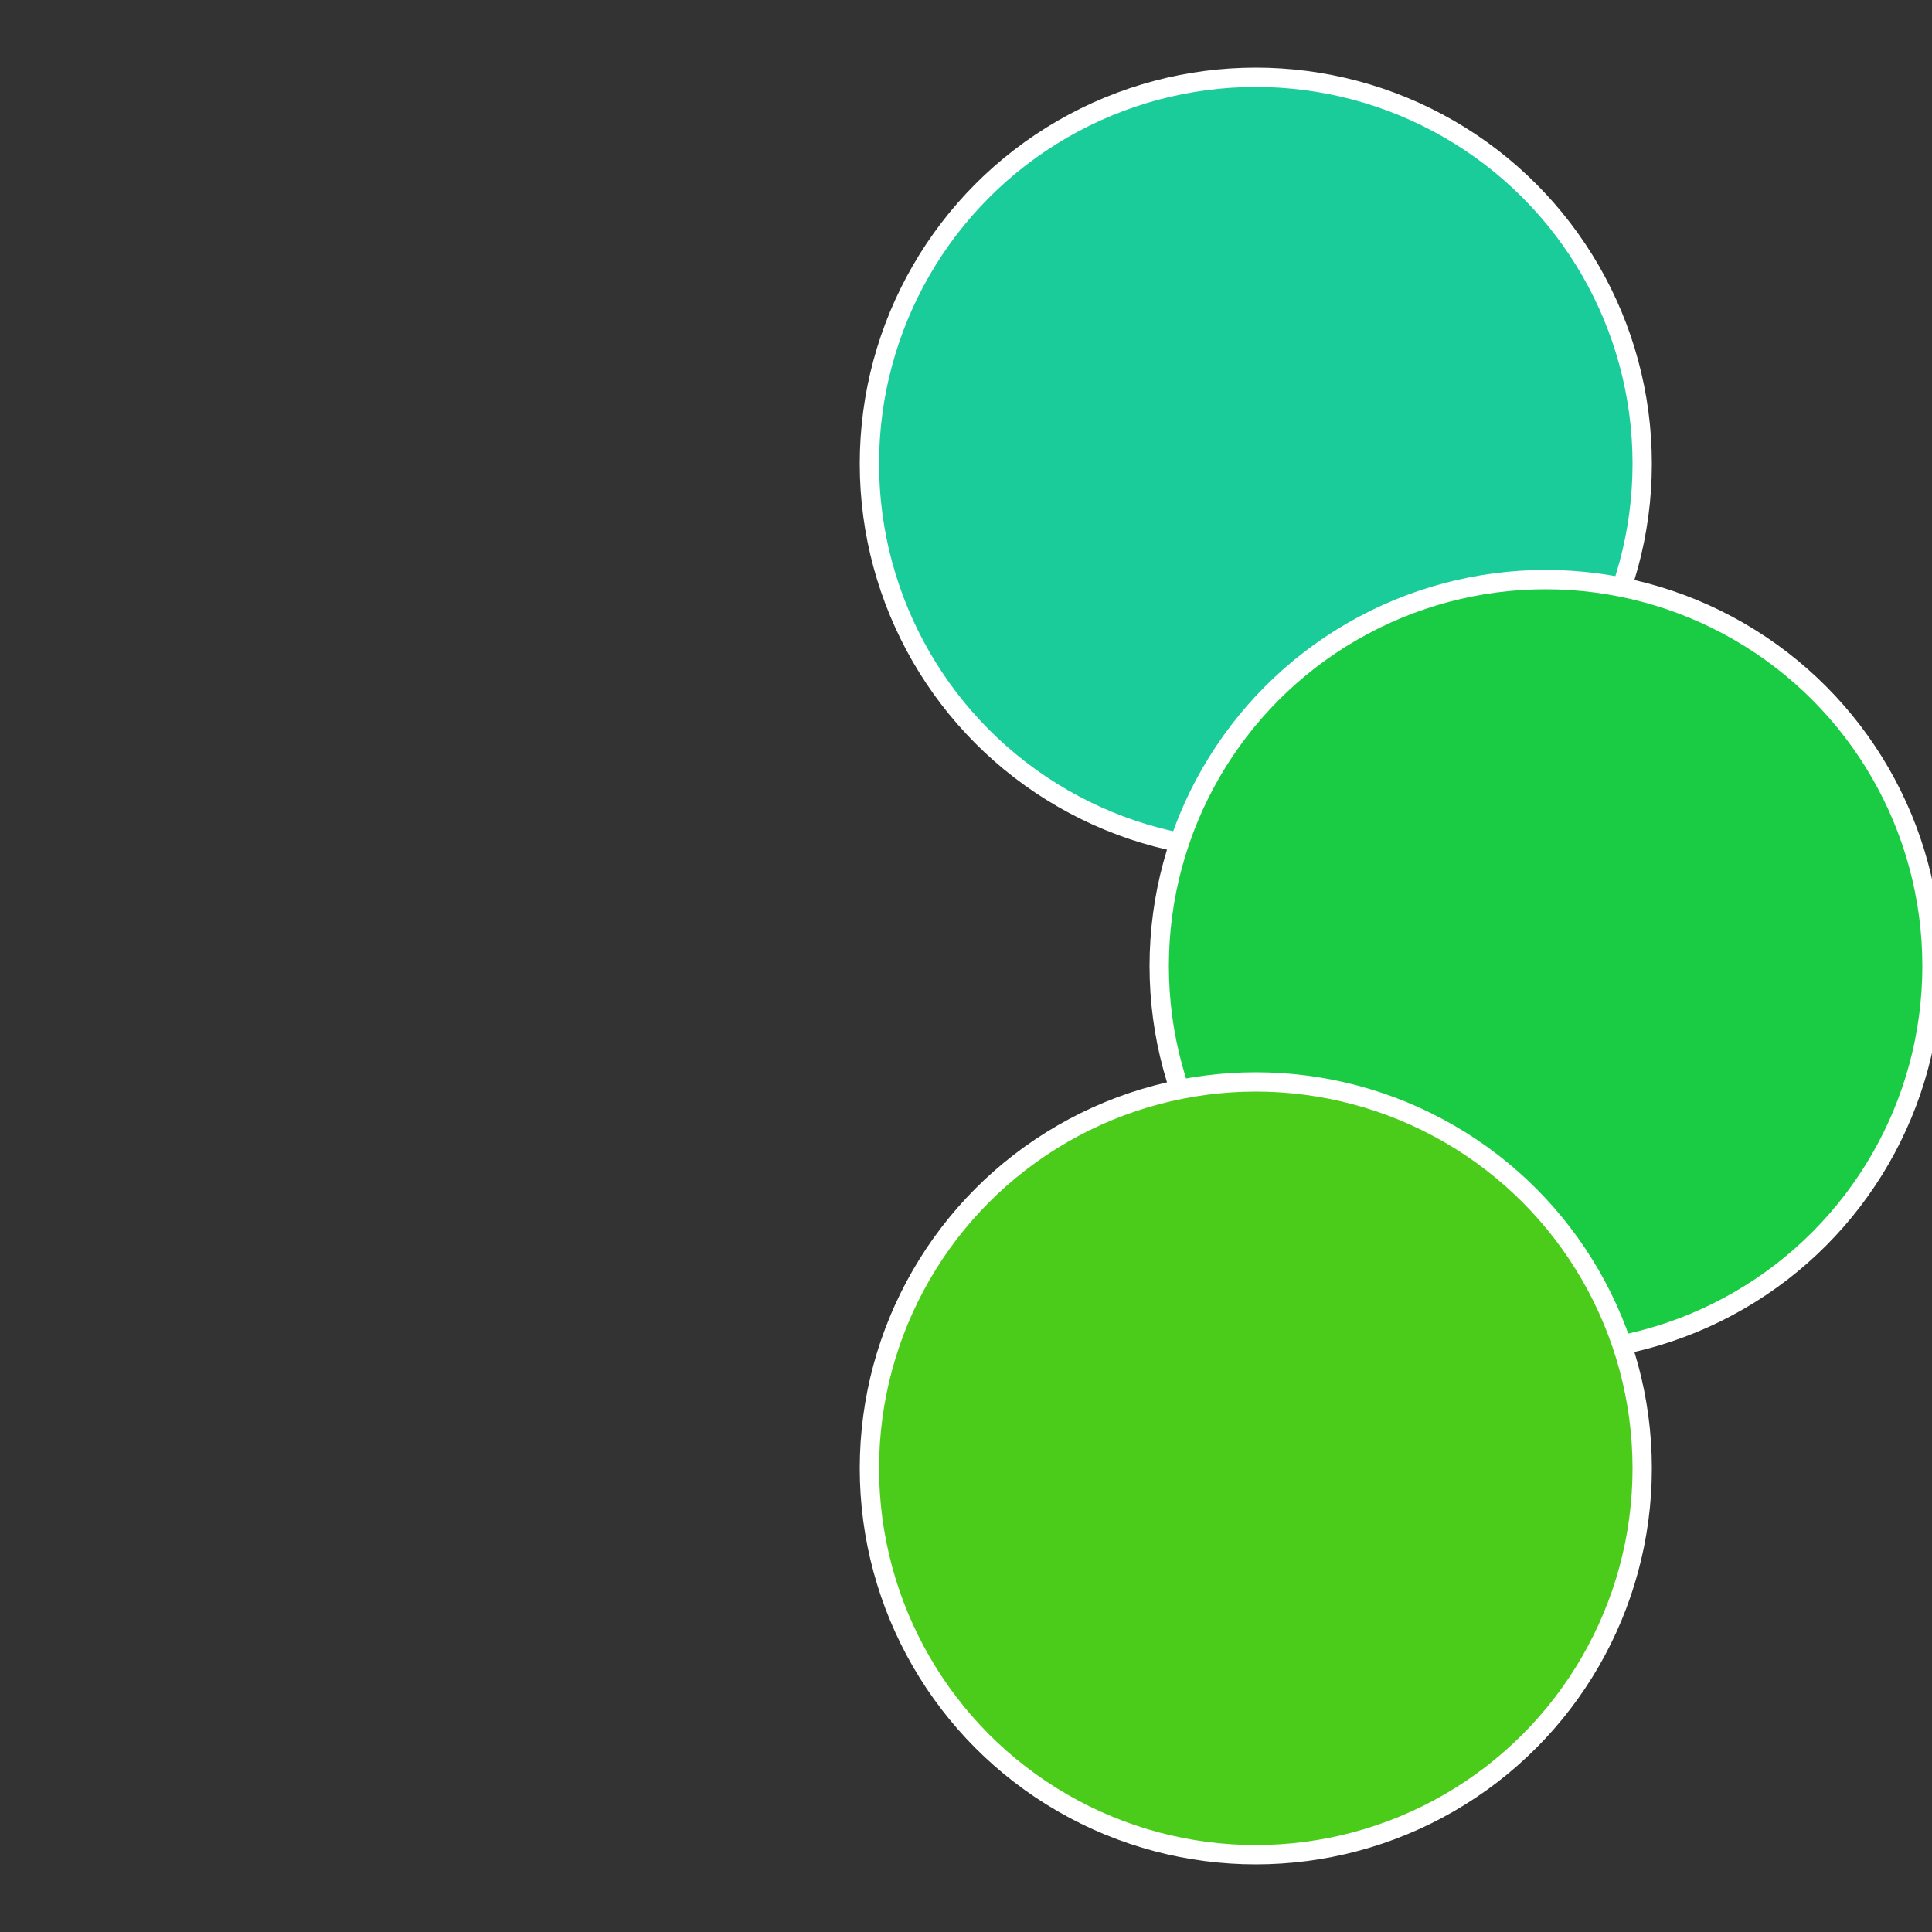
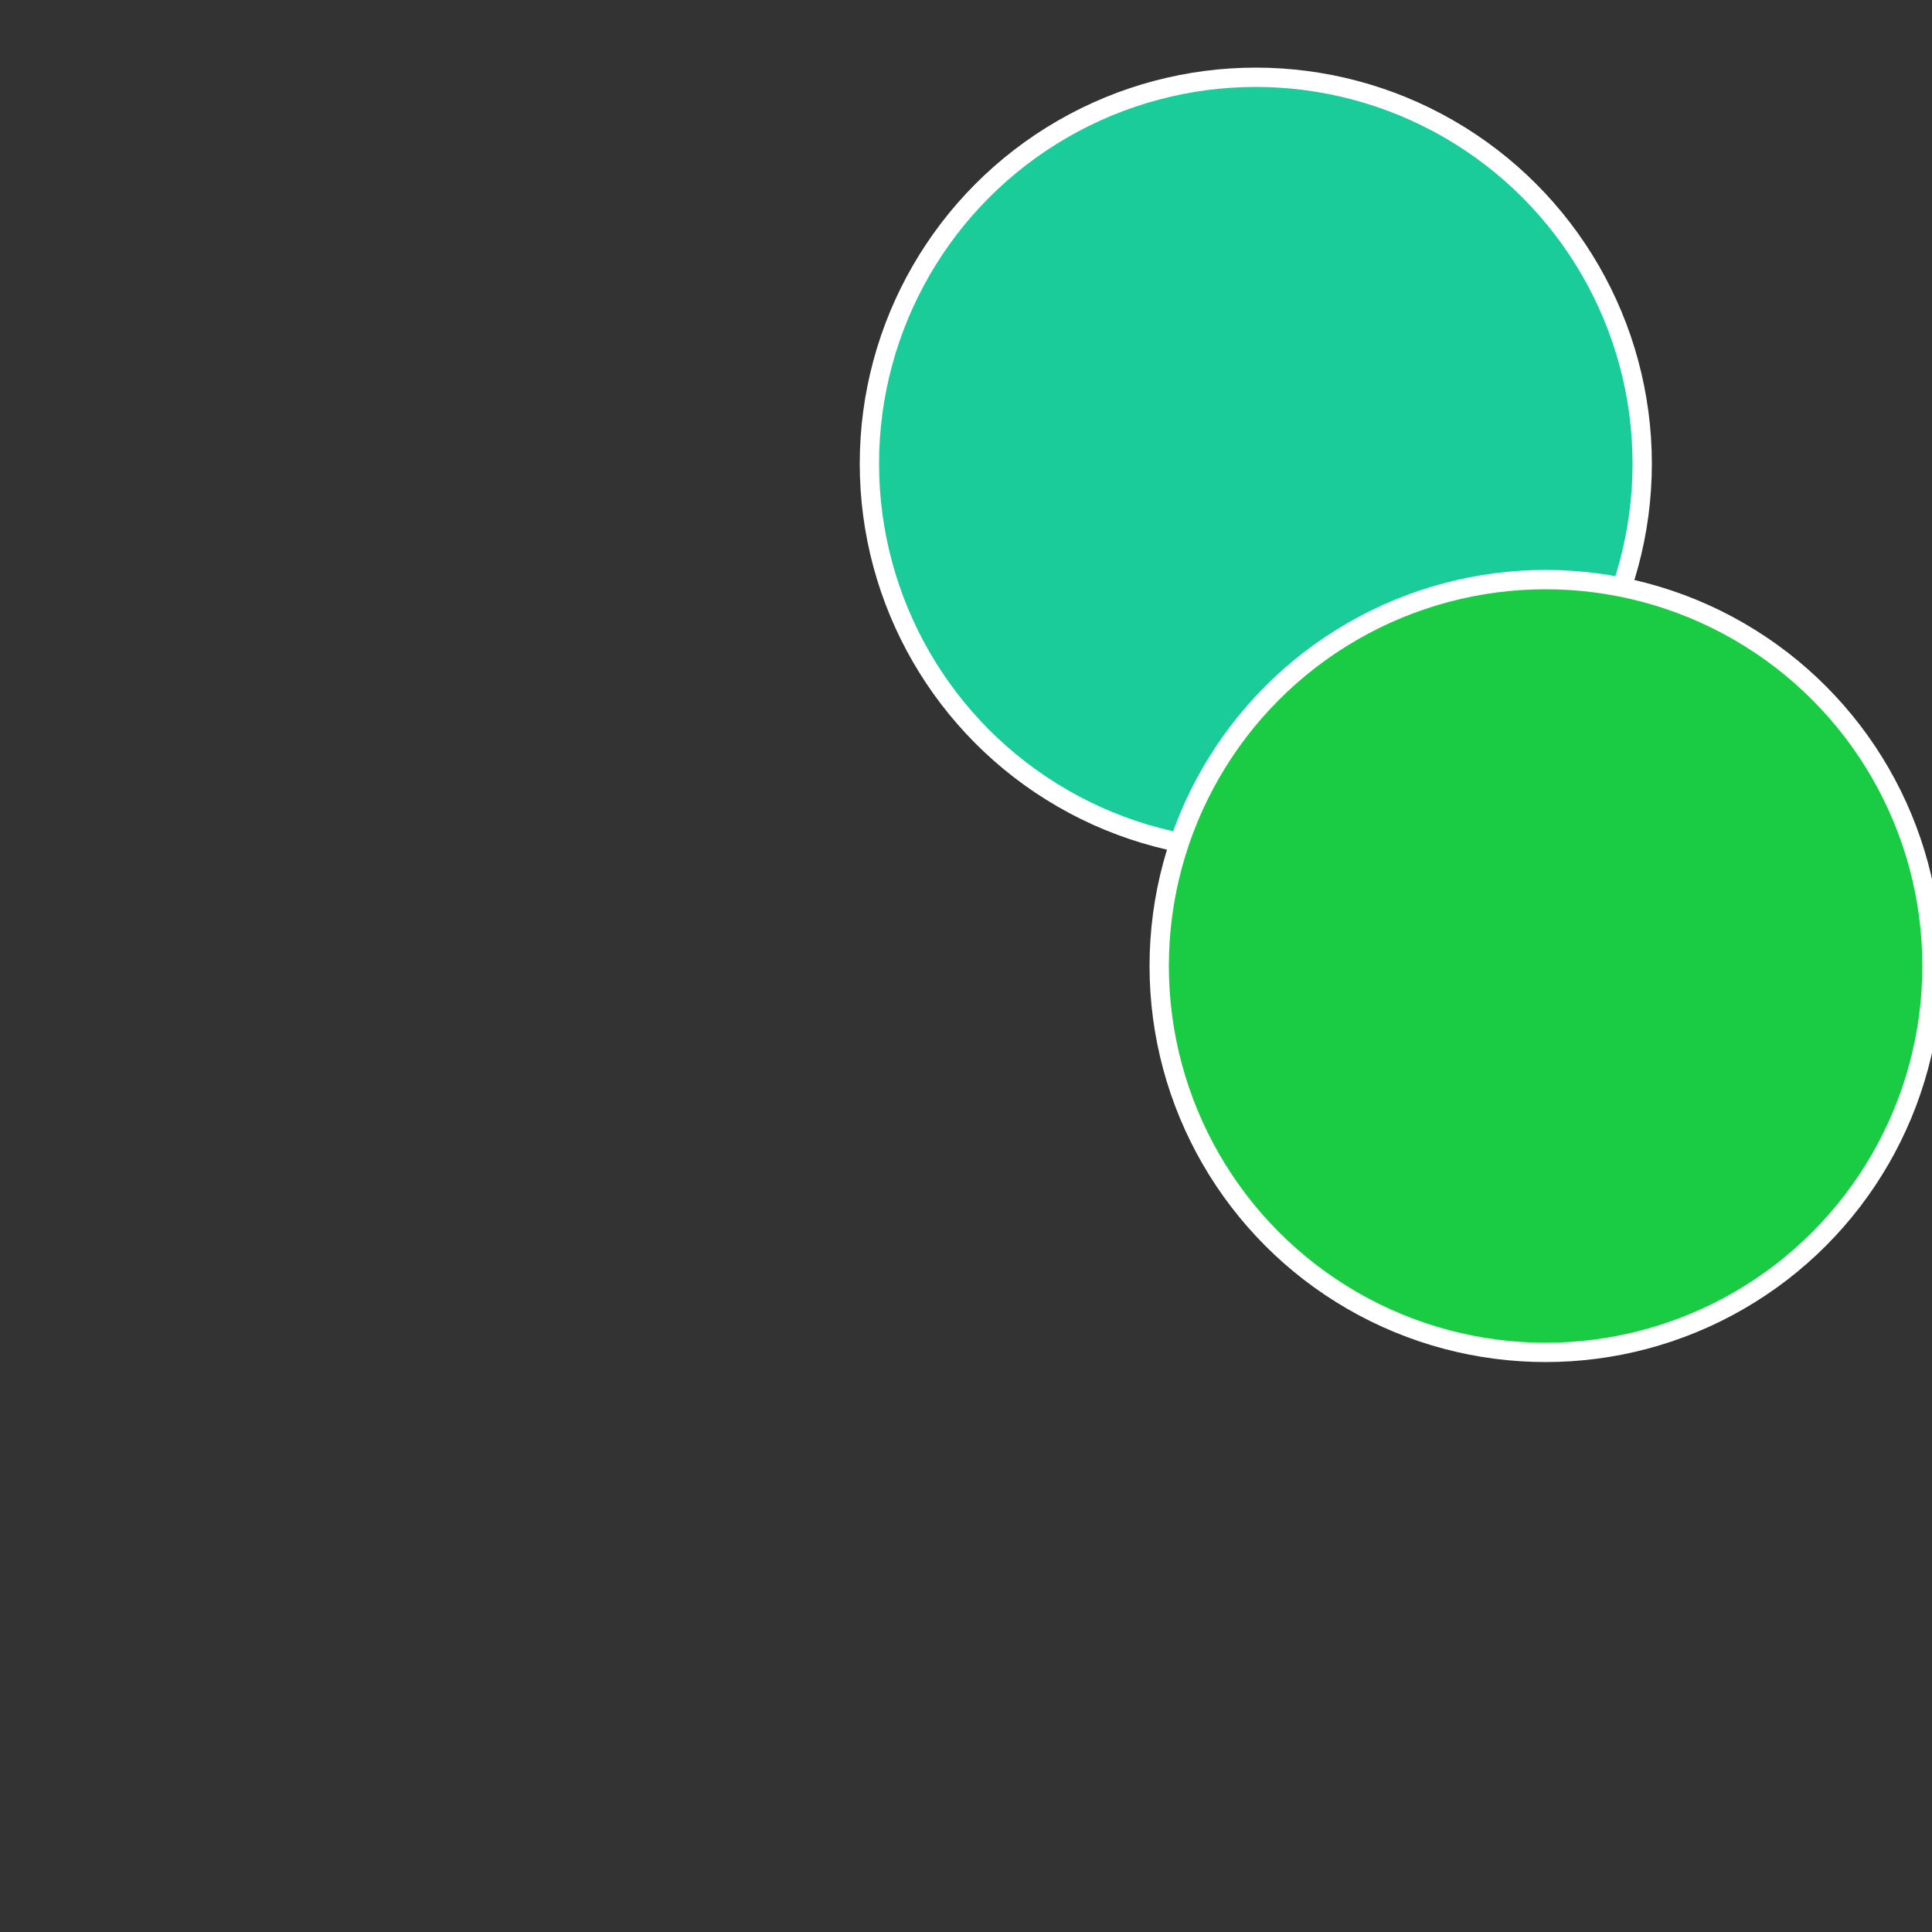
<svg xmlns="http://www.w3.org/2000/svg" width="500" height="500" viewBox="-1 -1 2 2">
  <rect x="-1" y="-1" width="2" height="2" fill="#333333" stroke="none" />
  <circle cx="0.3" cy="-0.52" r="0.4" fill="#1acc9a" stroke="#fff" stroke-width="1%" />
  <circle cx="0.6" cy="0" r="0.4" fill="#1acc43" stroke="#fff" stroke-width="1%" />
-   <circle cx="0.3" cy="0.52" r="0.4" fill="#4ccc1a" stroke="#fff" stroke-width="1%" />
</svg>